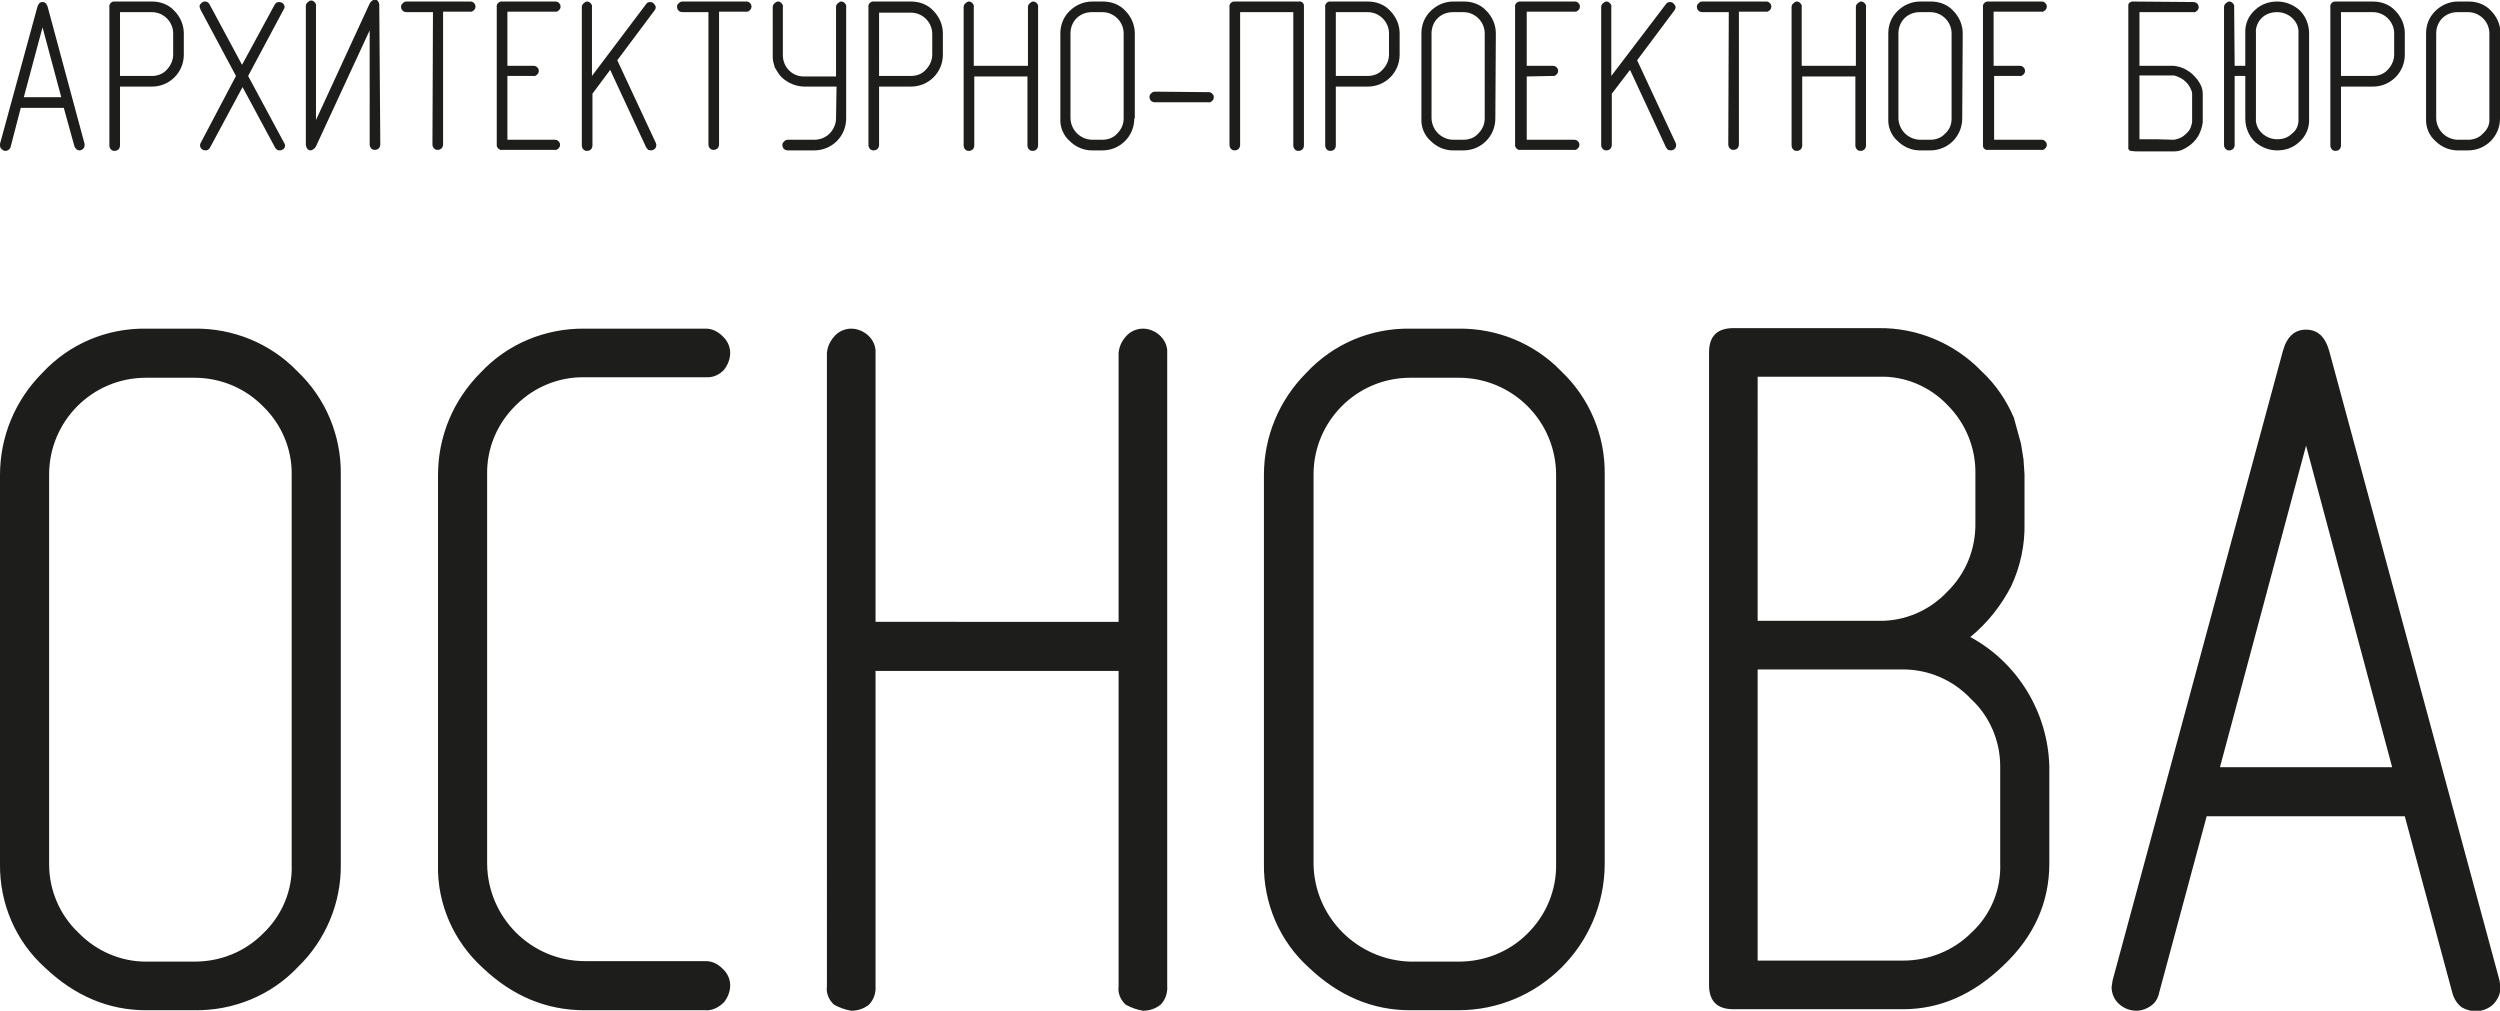
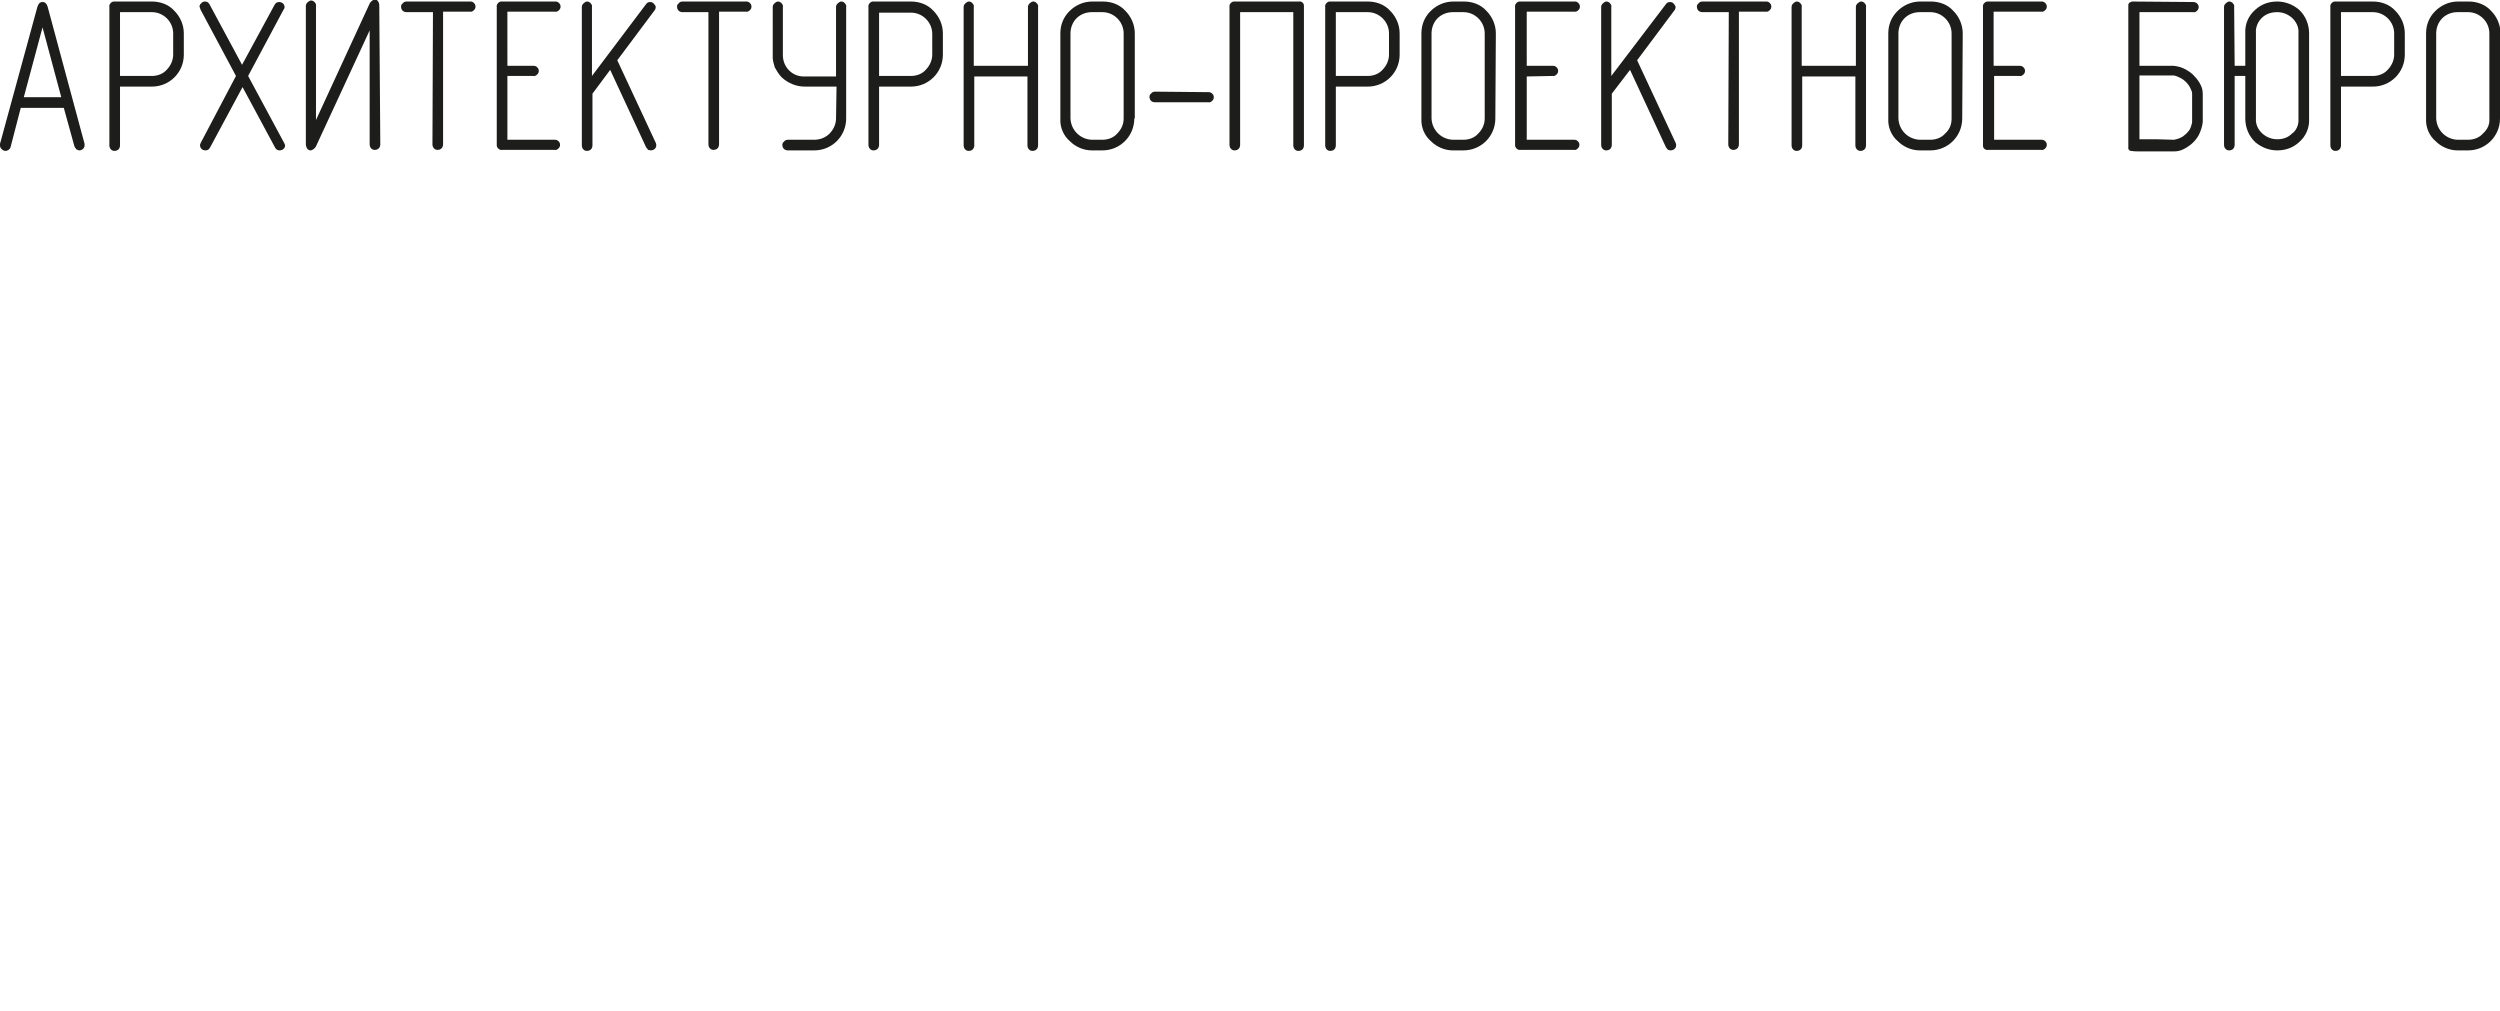
<svg xmlns="http://www.w3.org/2000/svg" id="Слой_1" x="0px" y="0px" viewBox="0 0 493.7 199.6" style="enable-background:new 0 0 493.7 199.6;" xml:space="preserve">
  <style type="text/css"> .st0{fill:#1D1D1B;} </style>
-   <path class="st0" d="M4.1,21.3L2.1,29c0,0.2-0.2,0.4-0.4,0.6c-0.2,0.1-0.4,0.2-0.6,0.2c-0.3,0-0.5-0.1-0.7-0.3C0.1,29.3,0,29,0,28.7 l0-0.3L7.4,1.3c0.2-0.6,0.5-0.9,1-0.9c0.5,0,0.8,0.3,1,0.9l7.3,27.1l0,0.3c0,0.3-0.1,0.5-0.3,0.7c-0.2,0.2-0.5,0.3-0.7,0.3 c-0.2,0-0.4-0.1-0.6-0.2c-0.2-0.2-0.3-0.4-0.4-0.6l-2.1-7.6L4.1,21.3L4.1,21.3z M12.1,19.2L8.4,5.4L4.7,19.2H12.1z M23.7,15H30 c1.1,0,2.2-0.4,2.9-1.2c0.8-0.8,1.3-1.9,1.3-3V6.6c0-2.3-1.9-4.2-4.2-4.2h-6.3L23.7,15z M23.7,17.1v11.6c0,0.3-0.1,0.6-0.3,0.8 c-0.2,0.2-0.5,0.3-0.8,0.3c-0.3,0-0.5-0.1-0.7-0.3c-0.2-0.2-0.3-0.5-0.3-0.8V1.4c-0.1-0.5,0.3-1,0.8-1.1c0.1,0,0.2,0,0.3,0H30 c1.7,0,3.3,0.6,4.4,1.8c1.2,1.2,1.9,2.8,1.9,4.5v4.2c0,3.5-2.8,6.3-6.3,6.3L23.7,17.1z M47.8,12.8l6.4-11.8c0.2-0.4,0.5-0.6,0.9-0.6 c0.3,0,0.6,0.1,0.8,0.3c0.2,0.2,0.3,0.5,0.3,0.7c0,0.2-0.1,0.4-0.2,0.5L49,15l7.1,13.2c0.1,0.2,0.2,0.4,0.2,0.5 c0,0.3-0.1,0.5-0.3,0.7c-0.2,0.2-0.5,0.3-0.8,0.3c-0.4,0-0.7-0.2-0.9-0.6l-6.4-11.9l-6.4,11.9c-0.2,0.4-0.5,0.6-0.9,0.6 c-0.3,0-0.6-0.1-0.8-0.3c-0.2-0.2-0.3-0.5-0.3-0.7c0-0.2,0.1-0.4,0.2-0.6L46.6,15L39.6,1.9l-0.2-0.6c0-0.2,0.1-0.5,0.3-0.6 c0.2-0.3,0.5-0.4,0.8-0.4c0.4,0,0.7,0.2,0.9,0.6L47.8,12.8z M75.1,28.5c0,0.3-0.1,0.6-0.3,0.8c-0.2,0.2-0.5,0.3-0.8,0.3 c-0.3,0-0.5-0.1-0.7-0.3c-0.2-0.2-0.3-0.5-0.3-0.8V6L62.4,28.9c-0.2,0.4-0.6,0.7-1,0.8c-0.3,0-0.5-0.1-0.7-0.3 c-0.2-0.3-0.3-0.6-0.3-0.9V1.2c0-0.3,0.1-0.5,0.3-0.7c0.2-0.2,0.5-0.4,0.7-0.4c0.3,0,0.5,0.1,0.7,0.3c0.2,0.2,0.4,0.5,0.3,0.8v22.5 l10.6-23c0.2-0.4,0.6-0.7,1-0.8c0.3,0,0.5,0.1,0.6,0.3c0.2,0.2,0.3,0.5,0.3,0.9L75.1,28.5z M85.5,2.4h-5.2c-0.3,0-0.6-0.1-0.8-0.3 c-0.2-0.2-0.3-0.5-0.3-0.8c0-0.2,0.1-0.5,0.3-0.6c0.2-0.3,0.5-0.4,0.8-0.4h12.6c0.3,0,0.5,0.1,0.7,0.3c0.2,0.2,0.3,0.4,0.3,0.7 c0,0.3-0.1,0.5-0.3,0.7c-0.2,0.2-0.5,0.4-0.8,0.3h-5.3v26.2c0,0.3-0.1,0.6-0.3,0.8c-0.2,0.2-0.5,0.3-0.8,0.3c-0.3,0-0.5-0.1-0.7-0.3 c-0.2-0.2-0.3-0.5-0.3-0.8L85.5,2.4z M100.2,15.1v12.5h9.4c0.3,0,0.5,0.1,0.7,0.3c0.2,0.2,0.3,0.4,0.3,0.7c0,0.3-0.1,0.5-0.3,0.7 c-0.2,0.2-0.5,0.4-0.8,0.3H99.2c-0.5,0.1-1-0.3-1.1-0.8c0-0.1,0-0.2,0-0.3V1.4c-0.1-0.5,0.3-1,0.8-1.1c0.1,0,0.2,0,0.3,0h10.5 c0.3,0,0.5,0.1,0.7,0.3c0.2,0.2,0.3,0.4,0.3,0.7c0,0.3-0.1,0.5-0.3,0.7c-0.2,0.2-0.5,0.4-0.8,0.3h-9.4V13h5.2c0.3,0,0.5,0.1,0.7,0.3 c0.2,0.2,0.3,0.4,0.3,0.7c0,0.3-0.1,0.5-0.3,0.7c-0.2,0.2-0.5,0.4-0.8,0.3H100.2z M117,18.5v10.2c0,0.3-0.1,0.6-0.3,0.8 c-0.2,0.2-0.5,0.3-0.8,0.3c-0.3,0-0.5-0.1-0.7-0.3c-0.2-0.2-0.3-0.5-0.3-0.8V1.4c0-0.3,0.1-0.5,0.3-0.7c0.2-0.2,0.5-0.4,0.7-0.4 c0.3,0,0.5,0.1,0.7,0.3c0.2,0.2,0.4,0.5,0.3,0.8V15l10.7-14.2c0.2-0.3,0.5-0.4,0.8-0.4c0.3,0,0.5,0.1,0.7,0.3 c0.2,0.2,0.4,0.5,0.4,0.7c0,0.2-0.1,0.5-0.2,0.6l-7.4,9.9l7.6,16.3l0.1,0.3c0,0.1,0,0.1,0,0.2c0,0.3-0.1,0.5-0.3,0.7 c-0.2,0.2-0.5,0.3-0.8,0.3l-0.5-0.1l-0.4-0.5l-7.1-15.3L117,18.5z M140,2.4h-5.2c-0.3,0-0.6-0.1-0.8-0.3c-0.2-0.2-0.3-0.5-0.3-0.8 c0-0.2,0.1-0.5,0.3-0.6c0.2-0.3,0.5-0.4,0.8-0.4h12.6c0.3,0,0.5,0.1,0.7,0.3c0.2,0.2,0.3,0.4,0.3,0.7c0,0.3-0.1,0.5-0.3,0.7 c-0.2,0.2-0.5,0.4-0.8,0.3h-5.3v26.2c0,0.3-0.1,0.6-0.3,0.8c-0.2,0.2-0.5,0.3-0.8,0.3c-0.3,0-0.5-0.1-0.7-0.3 c-0.2-0.2-0.3-0.5-0.3-0.8V2.4z M165.2,17.1h-6.3c-1.7,0-3.3-0.7-4.5-1.8c-0.6-0.6-1-1.3-1.4-2l-0.3-1.1l-0.1-0.7V1.4 c0-0.3,0.1-0.5,0.3-0.7c0.2-0.2,0.5-0.4,0.7-0.4c0.3,0,0.5,0.1,0.7,0.3c0.2,0.2,0.4,0.5,0.3,0.8v9.5c0,2.3,1.8,4.2,4.1,4.2 c0,0,0,0,0.1,0h6.3V1.4c0-0.3,0.1-0.5,0.3-0.7c0.2-0.2,0.5-0.4,0.7-0.4c0.3,0,0.5,0.1,0.7,0.3c0.2,0.2,0.4,0.5,0.3,0.8v22 c0,3.5-2.8,6.3-6.3,6.3h-5.2c-0.3,0-0.6-0.1-0.8-0.3c-0.2-0.2-0.3-0.5-0.3-0.8c0-0.2,0.1-0.5,0.3-0.6c0.2-0.3,0.5-0.4,0.8-0.4h5.2 c1.1,0,2.2-0.4,3-1.2c0.8-0.8,1.3-1.9,1.3-3L165.2,17.1z M173.6,15h6.3c1.1,0,2.2-0.4,2.9-1.2c0.8-0.8,1.3-1.9,1.3-3V6.7 c0-2.3-1.9-4.2-4.2-4.2h-6.3L173.6,15z M173.6,17.1v11.5c0,0.3-0.1,0.6-0.3,0.8c-0.2,0.2-0.5,0.3-0.8,0.3c-0.3,0-0.5-0.1-0.7-0.3 c-0.2-0.2-0.3-0.5-0.3-0.8V1.4c-0.1-0.5,0.3-1,0.8-1.1c0.1,0,0.2,0,0.3,0h7.3c1.7,0,3.3,0.6,4.4,1.8c1.2,1.2,1.9,2.8,1.9,4.5v4.2 c0,3.5-2.8,6.3-6.3,6.3L173.6,17.1z M203,13V1.4c0-0.3,0.1-0.5,0.3-0.7c0.2-0.2,0.5-0.4,0.7-0.4c0.3,0,0.5,0.1,0.7,0.3 c0.2,0.2,0.4,0.5,0.3,0.8v27.3c0,0.3-0.1,0.6-0.3,0.8c-0.2,0.2-0.5,0.3-0.8,0.3c-0.3,0-0.5-0.1-0.7-0.3c-0.2-0.2-0.3-0.5-0.3-0.8 V15.1h-10.5v13.6c0,0.3-0.1,0.6-0.3,0.8c-0.2,0.2-0.5,0.3-0.8,0.3c-0.3,0-0.5-0.1-0.7-0.3c-0.2-0.2-0.3-0.5-0.3-0.8V1.4 c0-0.3,0.1-0.5,0.3-0.7c0.2-0.2,0.5-0.4,0.7-0.4c0.3,0,0.5,0.1,0.7,0.3c0.2,0.2,0.4,0.5,0.3,0.8V13H203z M224,23.4 c0,3.5-2.8,6.3-6.3,6.3h-2.1c-1.6,0-3.2-0.7-4.3-1.8c-1.3-1.1-2-2.8-1.9-4.5V6.6c0-1.7,0.6-3.2,1.8-4.4c1.2-1.2,2.8-1.9,4.5-1.9h2.1 c1.7,0,3.3,0.6,4.4,1.8c1.2,1.2,1.9,2.8,1.9,4.5V23.4z M221.9,23.4V6.6c0-2.3-1.9-4.2-4.2-4.2h-2.1c-1.1,0-2.2,0.4-3,1.2 c-0.8,0.8-1.2,1.9-1.2,3v16.8c0.1,2.3,1.9,4.1,4.2,4.2h2.1c1.1,0,2.2-0.4,2.9-1.2C221.4,25.6,221.9,24.6,221.9,23.4L221.9,23.4z M238.7,18.2c0.3,0,0.5,0.1,0.7,0.3c0.2,0.2,0.3,0.4,0.3,0.7c0,0.3-0.1,0.5-0.3,0.7c-0.2,0.2-0.5,0.4-0.8,0.3h-10.5 c-0.3,0-0.6-0.1-0.8-0.3c-0.2-0.2-0.3-0.5-0.3-0.8c0-0.2,0.1-0.5,0.3-0.6c0.2-0.3,0.5-0.4,0.8-0.4L238.7,18.2z M257.5,28.7 c0,0.3-0.1,0.6-0.3,0.8c-0.2,0.2-0.5,0.3-0.8,0.3c-0.3,0-0.5-0.1-0.7-0.3c-0.2-0.2-0.3-0.5-0.3-0.8V2.4h-10.5v26.2 c0,0.3-0.1,0.6-0.3,0.8c-0.2,0.2-0.5,0.3-0.8,0.3c-0.3,0-0.5-0.1-0.7-0.3c-0.2-0.2-0.3-0.5-0.3-0.8V1.4c-0.1-0.5,0.3-1,0.8-1.1 c0.1,0,0.2,0,0.3,0h12.6c0.5-0.1,1,0.3,1,0.8c0,0.1,0,0.2,0,0.2L257.5,28.7z M263.8,15h6.3c1.1,0,2.2-0.4,2.9-1.2 c0.8-0.8,1.3-1.9,1.3-3V6.6c0-2.3-1.9-4.2-4.2-4.2h-6.3V15z M263.8,17.1v11.6c0,0.3-0.1,0.6-0.3,0.8c-0.2,0.2-0.5,0.3-0.8,0.3 c-0.3,0-0.5-0.1-0.7-0.3c-0.2-0.2-0.3-0.5-0.3-0.8V1.4c-0.1-0.5,0.3-1,0.8-1.1c0.1,0,0.2,0,0.3,0h7.3c1.7,0,3.3,0.6,4.4,1.8 c1.2,1.2,1.9,2.8,1.9,4.5v4.2c0,3.5-2.8,6.3-6.3,6.3c0,0,0,0,0,0H263.8z M295.3,23.4c0,3.5-2.8,6.3-6.3,6.3h-2.1 c-1.6,0-3.2-0.7-4.3-1.8c-1.3-1.1-2-2.8-1.9-4.5V6.6c0-1.7,0.6-3.2,1.8-4.4c1.2-1.2,2.8-1.9,4.5-1.9h2.1c1.7,0,3.3,0.6,4.4,1.8 c1.2,1.2,1.9,2.8,1.9,4.5L295.3,23.4z M293.2,23.4V6.6c0-2.3-1.9-4.2-4.2-4.2h-2.1c-1.1,0-2.2,0.4-3,1.2c-0.8,0.8-1.2,1.9-1.2,3 v16.8c0.1,2.3,1.9,4.1,4.2,4.2h2.1c1.1,0,2.2-0.4,2.9-1.2C292.7,25.6,293.2,24.6,293.2,23.4L293.2,23.4z M301.5,15.1v12.5h9.4 c0.3,0,0.5,0.1,0.7,0.3c0.2,0.2,0.3,0.4,0.3,0.7c0,0.3-0.1,0.5-0.3,0.7c-0.2,0.2-0.5,0.4-0.8,0.3h-10.5c-0.5,0.1-1-0.3-1.1-0.8 c0-0.1,0-0.2,0-0.3V1.4c-0.1-0.5,0.3-1,0.8-1.1c0.1,0,0.2,0,0.3,0H311c0.3,0,0.5,0.1,0.7,0.3c0.2,0.2,0.3,0.4,0.3,0.7 c0,0.3-0.1,0.5-0.3,0.7c-0.2,0.2-0.5,0.4-0.8,0.3h-9.4V13h5.2c0.3,0,0.5,0.1,0.7,0.3c0.2,0.2,0.3,0.4,0.3,0.7c0,0.3-0.1,0.5-0.3,0.7 c-0.2,0.2-0.5,0.4-0.8,0.3L301.5,15.1z M318.3,18.5v10.1c0,0.3-0.1,0.6-0.3,0.8c-0.2,0.2-0.5,0.3-0.8,0.3c-0.3,0-0.5-0.1-0.7-0.3 c-0.2-0.2-0.3-0.5-0.3-0.8V1.4c0-0.3,0.1-0.5,0.3-0.7c0.2-0.2,0.5-0.4,0.7-0.4c0.3,0,0.5,0.1,0.7,0.3c0.2,0.2,0.4,0.5,0.3,0.8V15 L329,0.8c0.2-0.3,0.5-0.4,0.8-0.4c0.3,0,0.5,0.1,0.7,0.3c0.2,0.2,0.4,0.5,0.4,0.7c0,0.2-0.1,0.5-0.2,0.6l-7.4,9.9l7.6,16.3l0.1,0.3 c0,0.1,0,0.1,0,0.2c0,0.3-0.1,0.5-0.3,0.7c-0.2,0.2-0.5,0.3-0.8,0.3l-0.5-0.1l-0.4-0.5l-7.1-15.3L318.3,18.5z M341.4,2.4h-5.2 c-0.3,0-0.6-0.1-0.8-0.3c-0.2-0.2-0.3-0.5-0.3-0.8c0-0.2,0.1-0.5,0.3-0.6c0.2-0.3,0.5-0.4,0.8-0.4h12.6c0.3,0,0.5,0.1,0.7,0.3 c0.2,0.2,0.3,0.4,0.3,0.7c0,0.3-0.1,0.5-0.3,0.7c-0.2,0.2-0.5,0.4-0.8,0.3h-5.3v26.2c0,0.3-0.1,0.6-0.3,0.8 c-0.2,0.2-0.5,0.3-0.8,0.3c-0.3,0-0.5-0.1-0.7-0.3c-0.2-0.2-0.3-0.5-0.3-0.8L341.4,2.4z M366.5,13V1.4c0-0.3,0.1-0.5,0.3-0.7 c0.2-0.2,0.5-0.4,0.7-0.4c0.3,0,0.5,0.1,0.7,0.3c0.2,0.2,0.4,0.5,0.3,0.8v27.3c0,0.3-0.1,0.6-0.3,0.8c-0.2,0.2-0.5,0.3-0.8,0.3 c-0.3,0-0.5-0.1-0.7-0.3c-0.2-0.2-0.3-0.5-0.3-0.8V15.1h-10.5v13.6c0,0.3-0.1,0.6-0.3,0.8c-0.2,0.2-0.5,0.3-0.8,0.3 c-0.3,0-0.5-0.1-0.7-0.3c-0.2-0.2-0.3-0.5-0.3-0.8V1.4c0-0.3,0.1-0.5,0.3-0.7c0.2-0.2,0.5-0.4,0.7-0.4c0.3,0,0.5,0.1,0.7,0.3 c0.2,0.2,0.4,0.5,0.3,0.8V13H366.5z M387.5,23.4c0,3.5-2.8,6.3-6.3,6.3h-2.1c-1.6,0-3.2-0.7-4.3-1.8c-1.3-1.1-2-2.8-1.9-4.5V6.6 c0-1.7,0.6-3.2,1.8-4.4c1.2-1.2,2.8-1.9,4.5-1.9h2.1c1.7,0,3.3,0.6,4.4,1.8c1.2,1.2,1.9,2.8,1.9,4.5L387.5,23.4z M385.4,23.4V6.6 c0-2.3-1.9-4.2-4.2-4.2h-2.1c-1.1,0-2.2,0.4-3,1.2c-0.8,0.8-1.2,1.9-1.2,3v16.8c0.1,2.3,1.9,4.1,4.2,4.2h2.1c1.1,0,2.2-0.4,2.9-1.2 C385,25.6,385.4,24.6,385.4,23.4L385.4,23.4z M393.8,15.1v12.5h9.4c0.3,0,0.5,0.1,0.7,0.3c0.2,0.2,0.3,0.4,0.3,0.7 c0,0.3-0.1,0.5-0.3,0.7c-0.2,0.2-0.5,0.4-0.8,0.3h-10.5c-0.5,0.1-1-0.3-1-0.8c0-0.1,0-0.2,0-0.3V1.4c-0.1-0.5,0.3-1,0.8-1.1 c0.1,0,0.2,0,0.3,0h10.5c0.3,0,0.5,0.1,0.7,0.3c0.2,0.2,0.3,0.4,0.3,0.7c0,0.3-0.1,0.5-0.3,0.7c-0.2,0.2-0.5,0.4-0.8,0.3h-9.4V13 h5.2c0.3,0,0.5,0.1,0.7,0.3c0.2,0.2,0.3,0.4,0.3,0.7c0,0.3-0.1,0.5-0.3,0.7c-0.2,0.2-0.5,0.4-0.8,0.3H393.8z M433.1,0.4 c0.3,0,0.6,0.1,0.8,0.3c0.4,0.4,0.4,1,0,1.4c-0.2,0.2-0.5,0.4-0.8,0.3l-10.6,0V13h6.8c0.8,0.1,1.6,0.3,2.3,0.7 c0.7,0.4,1.3,0.8,1.8,1.4c0.5,0.5,0.9,1.1,1.2,1.7c0.3,0.6,0.4,1.2,0.4,1.8l0,5.5c-0.1,0.9-0.4,1.8-0.8,2.6 c-0.4,0.7-0.9,1.3-1.5,1.8c-0.5,0.4-1.1,0.8-1.8,1.1c-0.5,0.2-1,0.3-1.6,0.3l-6.9,0c-0.5,0-1,0-1.6-0.1c-0.3,0-0.6-0.4-0.5-0.7 c0,0,0,0,0,0V1.2c0,0,0-0.1,0-0.2c0-0.1,0-0.2,0.1-0.3c0-0.1,0.1-0.2,0.2-0.2c0.1-0.1,0.3-0.1,0.4-0.2L433.1,0.4z M429.3,27.6 c0.6-0.1,1.2-0.3,1.7-0.6c0.4-0.3,0.8-0.6,1.1-1c0.3-0.3,0.5-0.7,0.6-1.1c0.1-0.3,0.2-0.6,0.2-0.9l0-5.5c0-0.4-0.2-0.8-0.4-1.2 c-0.2-0.4-0.5-0.8-0.8-1.1c-0.3-0.3-0.7-0.6-1.1-0.8c-0.4-0.2-0.8-0.4-1.3-0.5l-6.8,0c0,0.2,0,0.4,0,0.6v7.7c0,0.7,0,1.4,0,2 s0,1.1,0,1.5v0.8c1.1,0,2.3,0,3.4,0S428.2,27.6,429.3,27.6L429.3,27.6z M453.9,23.4V6.6c0.1-1.2-0.4-2.3-1.3-3.1 c-0.8-0.7-1.8-1.1-2.9-1.1c-1.1,0-2.1,0.3-2.9,1c-0.9,0.8-1.4,2-1.3,3.1v16.8c-0.1,1.2,0.4,2.3,1.3,3.1c0.8,0.7,1.8,1.1,2.9,1.1 c1.1,0,2.1-0.3,2.9-1.1C453.5,25.8,454,24.6,453.9,23.4L453.9,23.4z M441.3,13h2.1V6.6c-0.1-1.8,0.6-3.5,2-4.7 c1.2-1.1,2.7-1.6,4.3-1.6c1.6,0,3.1,0.6,4.3,1.6c1.3,1.2,2,2.9,2,4.7v16.8c0.1,1.8-0.6,3.5-2,4.7c-1.2,1.1-2.7,1.6-4.3,1.6 c-1.6,0-3.1-0.6-4.3-1.6c-1.3-1.2-2-2.9-2-4.7v-8.4h-2.1v13.6c0,0.3-0.1,0.6-0.3,0.8c-0.2,0.2-0.5,0.3-0.8,0.3 c-0.3,0-0.5-0.1-0.7-0.3c-0.2-0.2-0.3-0.5-0.3-0.8V1.4c0-0.3,0.1-0.5,0.3-0.7c0.2-0.2,0.5-0.4,0.7-0.4c0.3,0,0.5,0.1,0.7,0.3 c0.2,0.2,0.4,0.5,0.3,0.8L441.3,13z M462.3,15h6.3c1.1,0,2.2-0.4,2.9-1.2c0.8-0.8,1.3-1.9,1.3-3V6.6c0-2.3-1.9-4.2-4.2-4.2h-6.3V15z M462.3,17.1v11.6c0,0.3-0.1,0.6-0.3,0.8c-0.2,0.2-0.5,0.3-0.8,0.3c-0.3,0-0.5-0.1-0.7-0.3c-0.2-0.2-0.3-0.5-0.3-0.8V1.4 c-0.1-0.5,0.3-1,0.8-1.1c0.1,0,0.2,0,0.3,0h7.3c1.7,0,3.3,0.6,4.4,1.8c1.2,1.2,1.9,2.8,1.9,4.5v4.2c0,3.5-2.8,6.3-6.3,6.3 L462.3,17.1z M493.7,23.4c0,3.5-2.8,6.3-6.3,6.3h-2.1c-1.6,0-3.2-0.7-4.3-1.8c-1.3-1.1-2-2.8-1.9-4.5V6.6c0-1.7,0.6-3.2,1.8-4.4 c1.2-1.2,2.8-1.9,4.5-1.9h2.1c1.7,0,3.3,0.6,4.4,1.8c1.2,1.2,1.9,2.8,1.9,4.5L493.7,23.4z M491.6,23.4V6.6c0-2.3-1.9-4.2-4.2-4.2 h-2.1c-1.1,0-2.2,0.4-3,1.2c-0.8,0.8-1.2,1.9-1.2,3v16.8c0.1,2.3,1.9,4.1,4.2,4.2h2.1c1.1,0,2.2-0.4,2.9-1.2 C491.2,25.6,491.7,24.6,491.6,23.4L491.6,23.4z" />
-   <path class="st0" d="M67.3,170.7c0.1,7.6-3,15-8.5,20.3c-5.3,5.6-12.7,8.6-20.4,8.5h-9.6c-7.3,0-14-2.8-19.9-8.4 c-5.8-5.2-9-12.7-8.9-20.5V93.8c0-7.6,3-14.8,8.4-20.2c5.3-5.7,12.7-8.8,20.4-8.7h9.6c7.6-0.1,15,2.9,20.3,8.4 c5.6,5.3,8.7,12.7,8.6,20.4L67.3,170.7z M57.6,170.7V93.8c0.1-5.1-2-10-5.6-13.5c-3.6-3.7-8.5-5.7-13.6-5.7h-9.6 c-10.6,0-19.1,8.6-19.1,19.1c0,0,0,0.1,0,0.1v76.9c0,5.1,2.1,10,5.8,13.5c3.5,3.6,8.3,5.7,13.3,5.7h9.6c5.1,0,9.9-1.9,13.5-5.5 C55.7,180.8,57.8,175.8,57.6,170.7z M139.3,199.5h-23.9c-7.5,0-14.2-2.8-20.1-8.4c-5.7-5.2-9-12.6-8.8-20.4V93.8 c0-7.6,3-14.8,8.4-20.2c5.3-5.7,12.8-8.8,20.6-8.7h23.9c1.3,0,2.4,0.6,3.3,1.5c0.9,0.8,1.5,2,1.5,3.3c0,1.2-0.5,2.4-1.2,3.3 c-0.9,1-2.2,1.6-3.6,1.5h-23.9c-5.1-0.1-10,1.9-13.6,5.5c-3.7,3.6-5.8,8.5-5.7,13.7v76.9c0.1,10.6,8.7,19.2,19.3,19.2h23.9 c1.3,0,2.4,0.6,3.3,1.5c0.9,0.8,1.5,2,1.5,3.3c0,1.2-0.5,2.4-1.2,3.3C141.9,199,140.6,199.6,139.3,199.5L139.3,199.5z M220.9,122.8 V69.7c0.1-1.2,0.6-2.3,1.4-3.2c0.8-1,2.1-1.6,3.4-1.6c1.2,0,2.4,0.5,3.3,1.3c1,0.9,1.6,2.2,1.5,3.5v125.1c0.1,1.3-0.4,2.7-1.3,3.6 c-1,0.8-2.2,1.2-3.5,1.2c-1.2-0.2-2.3-0.6-3.4-1.2c-1-0.9-1.6-2.3-1.4-3.6v-62.3h-48v62.3c0.1,1.3-0.4,2.7-1.3,3.6 c-1,0.8-2.2,1.2-3.5,1.2c-1.2-0.2-2.3-0.6-3.4-1.2c-1-0.9-1.6-2.3-1.4-3.6V69.7c0.1-1.2,0.6-2.3,1.4-3.2c0.8-1,2.1-1.6,3.4-1.6 c1.2,0,2.4,0.5,3.3,1.3c1,0.9,1.6,2.2,1.5,3.5v53.1L220.9,122.8z M316.9,170.7c-0.1,15.9-13,28.8-28.9,28.8h-9.6 c-7.3,0-14-2.8-19.9-8.4c-5.8-5.2-9-12.7-8.9-20.5V93.8c0-7.6,3-14.8,8.4-20.2c5.3-5.7,12.7-8.8,20.4-8.7h9.6 c7.6-0.1,15,2.9,20.3,8.4c5.6,5.3,8.7,12.7,8.6,20.4L316.9,170.7z M307.3,170.6V93.8c0-10.6-8.6-19.2-19.2-19.2h-9.6 c-10.6,0-19.1,8.6-19.1,19.1c0,0,0,0.1,0,0.1v76.9c0.2,10.5,8.7,18.9,19.1,19.2h9.6c5,0,9.9-1.9,13.5-5.5 C305.3,180.8,307.4,175.8,307.3,170.6L307.3,170.6z M347.1,122.6H371c5.1,0.1,10-2,13.5-5.7c3.7-3.6,5.7-8.5,5.6-13.7v-9.6 c0.1-5.1-1.9-10-5.5-13.6c-3.5-3.7-8.5-5.8-13.6-5.6h-23.9V122.6z M347.1,189.7h28.7c5,0,9.9-1.9,13.5-5.5c3.8-3.5,5.9-8.5,5.7-13.7 v-19.2c0-5-2.1-9.9-5.8-13.3c-3.5-3.7-8.3-5.8-13.4-5.8h-28.7V189.7z M342.3,199.3c-3.2,0-4.8-1.6-4.8-4.8V69.6 c0-3.2,1.6-4.8,4.8-4.8H371c7.6-0.1,15,3,20.3,8.5c2.8,2.6,4.9,5.7,6.4,9.2l1.4,5.1l0.5,3.1l0.2,3v9.6c0.1,4.3-0.8,8.5-2.6,12.4 c-2,3.9-4.7,7.3-8.1,10.1c9.4,5.1,15.3,14.9,15.6,25.5v19.2c0,7.7-3,14.4-9,20.1c-6,5.8-12.6,8.7-19.9,8.7L342.3,199.3z M435.8,161.1l-9.4,34.9c-0.2,1-0.7,2-1.6,2.6c-0.8,0.6-1.9,1-2.9,1c-1.3,0-2.5-0.5-3.4-1.3c-1-0.9-1.5-2.1-1.5-3.4l0.2-1.3 l33.6-124.2c0.8-2.9,2.3-4.3,4.6-4.3c2.3,0,3.8,1.4,4.6,4.3l33.6,124.2l0.2,1.4c0,1.3-0.6,2.5-1.5,3.4c-0.9,0.8-2.1,1.3-3.4,1.3 c-1,0-1.9-0.3-2.8-0.8c-0.9-0.7-1.5-1.7-1.8-2.8l-9.4-34.9H435.8z M472.4,151.5l-17-63.5l-17,63.5H472.4z" />
+   <path class="st0" d="M4.1,21.3L2.1,29c0,0.2-0.2,0.4-0.4,0.6c-0.2,0.1-0.4,0.2-0.6,0.2c-0.3,0-0.5-0.1-0.7-0.3C0.1,29.3,0,29,0,28.7 l0-0.3L7.4,1.3c0.2-0.6,0.5-0.9,1-0.9c0.5,0,0.8,0.3,1,0.9l7.3,27.1l0,0.3c0,0.3-0.1,0.5-0.3,0.7c-0.2,0.2-0.5,0.3-0.7,0.3 c-0.2,0-0.4-0.1-0.6-0.2c-0.2-0.2-0.3-0.4-0.4-0.6l-2.1-7.6L4.1,21.3L4.1,21.3z M12.1,19.2L8.4,5.4L4.7,19.2H12.1z M23.7,15H30 c1.1,0,2.2-0.4,2.9-1.2c0.8-0.8,1.3-1.9,1.3-3V6.6c0-2.3-1.9-4.2-4.2-4.2h-6.3L23.7,15z M23.7,17.1v11.6c0,0.3-0.1,0.6-0.3,0.8 c-0.2,0.2-0.5,0.3-0.8,0.3c-0.3,0-0.5-0.1-0.7-0.3c-0.2-0.2-0.3-0.5-0.3-0.8V1.4c-0.1-0.5,0.3-1,0.8-1.1c0.1,0,0.2,0,0.3,0H30 c1.7,0,3.3,0.6,4.4,1.8c1.2,1.2,1.9,2.8,1.9,4.5v4.2c0,3.5-2.8,6.3-6.3,6.3L23.7,17.1z M47.8,12.8l6.4-11.8c0.2-0.4,0.5-0.6,0.9-0.6 c0.3,0,0.6,0.1,0.8,0.3c0.2,0.2,0.3,0.5,0.3,0.7c0,0.2-0.1,0.4-0.2,0.5L49,15l7.1,13.2c0.1,0.2,0.2,0.4,0.2,0.5 c0,0.3-0.1,0.5-0.3,0.7c-0.2,0.2-0.5,0.3-0.8,0.3c-0.4,0-0.7-0.2-0.9-0.6l-6.4-11.9l-6.4,11.9c-0.2,0.4-0.5,0.6-0.9,0.6 c-0.3,0-0.6-0.1-0.8-0.3c-0.2-0.2-0.3-0.5-0.3-0.7c0-0.2,0.1-0.4,0.2-0.6L46.6,15L39.6,1.9l-0.2-0.6c0-0.2,0.1-0.5,0.3-0.6 c0.2-0.3,0.5-0.4,0.8-0.4c0.4,0,0.7,0.2,0.9,0.6L47.8,12.8z M75.1,28.5c0,0.3-0.1,0.6-0.3,0.8c-0.2,0.2-0.5,0.3-0.8,0.3 c-0.3,0-0.5-0.1-0.7-0.3c-0.2-0.2-0.3-0.5-0.3-0.8V6L62.4,28.9c-0.2,0.4-0.6,0.7-1,0.8c-0.3,0-0.5-0.1-0.7-0.3 c-0.2-0.3-0.3-0.6-0.3-0.9V1.2c0-0.3,0.1-0.5,0.3-0.7c0.2-0.2,0.5-0.4,0.7-0.4c0.3,0,0.5,0.1,0.7,0.3c0.2,0.2,0.4,0.5,0.3,0.8v22.5 l10.6-23c0.2-0.4,0.6-0.7,1-0.8c0.3,0,0.5,0.1,0.6,0.3c0.2,0.2,0.3,0.5,0.3,0.9L75.1,28.5z M85.5,2.4h-5.2c-0.3,0-0.6-0.1-0.8-0.3 c-0.2-0.2-0.3-0.5-0.3-0.8c0-0.2,0.1-0.5,0.3-0.6c0.2-0.3,0.5-0.4,0.8-0.4h12.6c0.3,0,0.5,0.1,0.7,0.3c0.2,0.2,0.3,0.4,0.3,0.7 c0,0.3-0.1,0.5-0.3,0.7c-0.2,0.2-0.5,0.4-0.8,0.3h-5.3v26.2c0,0.3-0.1,0.6-0.3,0.8c-0.2,0.2-0.5,0.3-0.8,0.3c-0.3,0-0.5-0.1-0.7-0.3 c-0.2-0.2-0.3-0.5-0.3-0.8L85.5,2.4z M100.2,15.1v12.5h9.4c0.3,0,0.5,0.1,0.7,0.3c0.2,0.2,0.3,0.4,0.3,0.7c0,0.3-0.1,0.5-0.3,0.7 c-0.2,0.2-0.5,0.4-0.8,0.3H99.2c-0.5,0.1-1-0.3-1.1-0.8c0-0.1,0-0.2,0-0.3V1.4c-0.1-0.5,0.3-1,0.8-1.1c0.1,0,0.2,0,0.3,0h10.5 c0.3,0,0.5,0.1,0.7,0.3c0.2,0.2,0.3,0.4,0.3,0.7c0,0.3-0.1,0.5-0.3,0.7c-0.2,0.2-0.5,0.4-0.8,0.3h-9.4V13h5.2c0.3,0,0.5,0.1,0.7,0.3 c0.2,0.2,0.3,0.4,0.3,0.7c0,0.3-0.1,0.5-0.3,0.7c-0.2,0.2-0.5,0.4-0.8,0.3H100.2z M117,18.5v10.2c0,0.3-0.1,0.6-0.3,0.8 c-0.2,0.2-0.5,0.3-0.8,0.3c-0.3,0-0.5-0.1-0.7-0.3c-0.2-0.2-0.3-0.5-0.3-0.8V1.4c0-0.3,0.1-0.5,0.3-0.7c0.2-0.2,0.5-0.4,0.7-0.4 c0.3,0,0.5,0.1,0.7,0.3c0.2,0.2,0.4,0.5,0.3,0.8V15l10.7-14.2c0.2-0.3,0.5-0.4,0.8-0.4c0.3,0,0.5,0.1,0.7,0.3 c0.2,0.2,0.4,0.5,0.4,0.7c0,0.2-0.1,0.5-0.2,0.6l-7.4,9.9l7.6,16.3l0.1,0.3c0,0.1,0,0.1,0,0.2c0,0.3-0.1,0.5-0.3,0.7 c-0.2,0.2-0.5,0.3-0.8,0.3l-0.5-0.1l-0.4-0.5l-7.1-15.3L117,18.5z M140,2.4h-5.2c-0.3,0-0.6-0.1-0.8-0.3c-0.2-0.2-0.3-0.5-0.3-0.8 c0-0.2,0.1-0.5,0.3-0.6c0.2-0.3,0.5-0.4,0.8-0.4h12.6c0.3,0,0.5,0.1,0.7,0.3c0.2,0.2,0.3,0.4,0.3,0.7c0,0.3-0.1,0.5-0.3,0.7 c-0.2,0.2-0.5,0.4-0.8,0.3h-5.3v26.2c0,0.3-0.1,0.6-0.3,0.8c-0.2,0.2-0.5,0.3-0.8,0.3c-0.3,0-0.5-0.1-0.7-0.3 c-0.2-0.2-0.3-0.5-0.3-0.8V2.4z M165.2,17.1h-6.3c-1.7,0-3.3-0.7-4.5-1.8c-0.6-0.6-1-1.3-1.4-2l-0.3-1.1l-0.1-0.7V1.4 c0-0.3,0.1-0.5,0.3-0.7c0.2-0.2,0.5-0.4,0.7-0.4c0.3,0,0.5,0.1,0.7,0.3c0.2,0.2,0.4,0.5,0.3,0.8v9.5c0,2.3,1.8,4.2,4.1,4.2 c0,0,0,0,0.1,0h6.3V1.4c0-0.3,0.1-0.5,0.3-0.7c0.2-0.2,0.5-0.4,0.7-0.4c0.3,0,0.5,0.1,0.7,0.3c0.2,0.2,0.4,0.5,0.3,0.8v22 c0,3.5-2.8,6.3-6.3,6.3h-5.2c-0.3,0-0.6-0.1-0.8-0.3c-0.2-0.2-0.3-0.5-0.3-0.8c0-0.2,0.1-0.5,0.3-0.6c0.2-0.3,0.5-0.4,0.8-0.4h5.2 c1.1,0,2.2-0.4,3-1.2c0.8-0.8,1.3-1.9,1.3-3L165.2,17.1z M173.6,15h6.3c1.1,0,2.2-0.4,2.9-1.2c0.8-0.8,1.3-1.9,1.3-3V6.7 c0-2.3-1.9-4.2-4.2-4.2h-6.3L173.6,15z M173.6,17.1v11.5c0,0.3-0.1,0.6-0.3,0.8c-0.2,0.2-0.5,0.3-0.8,0.3c-0.3,0-0.5-0.1-0.7-0.3 c-0.2-0.2-0.3-0.5-0.3-0.8V1.4c-0.1-0.5,0.3-1,0.8-1.1c0.1,0,0.2,0,0.3,0h7.3c1.7,0,3.3,0.6,4.4,1.8c1.2,1.2,1.9,2.8,1.9,4.5v4.2 c0,3.5-2.8,6.3-6.3,6.3L173.6,17.1z M203,13V1.4c0-0.3,0.1-0.5,0.3-0.7c0.2-0.2,0.5-0.4,0.7-0.4c0.3,0,0.5,0.1,0.7,0.3 c0.2,0.2,0.4,0.5,0.3,0.8v27.3c0,0.3-0.1,0.6-0.3,0.8c-0.2,0.2-0.5,0.3-0.8,0.3c-0.3,0-0.5-0.1-0.7-0.3c-0.2-0.2-0.3-0.5-0.3-0.8 V15.1h-10.5v13.6c0,0.3-0.1,0.6-0.3,0.8c-0.2,0.2-0.5,0.3-0.8,0.3c-0.3,0-0.5-0.1-0.7-0.3c-0.2-0.2-0.3-0.5-0.3-0.8V1.4 c0-0.3,0.1-0.5,0.3-0.7c0.2-0.2,0.5-0.4,0.7-0.4c0.3,0,0.5,0.1,0.7,0.3c0.2,0.2,0.4,0.5,0.3,0.8V13H203z M224,23.4 c0,3.5-2.8,6.3-6.3,6.3h-2.1c-1.6,0-3.2-0.7-4.3-1.8c-1.3-1.1-2-2.8-1.9-4.5V6.6c0-1.7,0.6-3.2,1.8-4.4c1.2-1.2,2.8-1.9,4.5-1.9h2.1 c1.7,0,3.3,0.6,4.4,1.8c1.2,1.2,1.9,2.8,1.9,4.5V23.4z M221.9,23.4V6.6c0-2.3-1.9-4.2-4.2-4.2h-2.1c-1.1,0-2.2,0.4-3,1.2 c-0.8,0.8-1.2,1.9-1.2,3v16.8c0.1,2.3,1.9,4.1,4.2,4.2h2.1c1.1,0,2.2-0.4,2.9-1.2C221.4,25.6,221.9,24.6,221.9,23.4L221.9,23.4z M238.7,18.2c0.3,0,0.5,0.1,0.7,0.3c0.2,0.2,0.3,0.4,0.3,0.7c0,0.3-0.1,0.5-0.3,0.7c-0.2,0.2-0.5,0.4-0.8,0.3h-10.5 c-0.3,0-0.6-0.1-0.8-0.3c-0.2-0.2-0.3-0.5-0.3-0.8c0-0.2,0.1-0.5,0.3-0.6c0.2-0.3,0.5-0.4,0.8-0.4L238.7,18.2z M257.5,28.7 c0,0.3-0.1,0.6-0.3,0.8c-0.2,0.2-0.5,0.3-0.8,0.3c-0.3,0-0.5-0.1-0.7-0.3c-0.2-0.2-0.3-0.5-0.3-0.8V2.4h-10.5v26.2 c0,0.3-0.1,0.6-0.3,0.8c-0.2,0.2-0.5,0.3-0.8,0.3c-0.3,0-0.5-0.1-0.7-0.3c-0.2-0.2-0.3-0.5-0.3-0.8V1.4c-0.1-0.5,0.3-1,0.8-1.1 c0.1,0,0.2,0,0.3,0h12.6c0.5-0.1,1,0.3,1,0.8c0,0.1,0,0.2,0,0.2L257.5,28.7z M263.8,15h6.3c1.1,0,2.2-0.4,2.9-1.2 c0.8-0.8,1.3-1.9,1.3-3V6.6c0-2.3-1.9-4.2-4.2-4.2h-6.3V15z M263.8,17.1v11.6c0,0.3-0.1,0.6-0.3,0.8c-0.2,0.2-0.5,0.3-0.8,0.3 c-0.3,0-0.5-0.1-0.7-0.3c-0.2-0.2-0.3-0.5-0.3-0.8V1.4c-0.1-0.5,0.3-1,0.8-1.1c0.1,0,0.2,0,0.3,0h7.3c1.7,0,3.3,0.6,4.4,1.8 c1.2,1.2,1.9,2.8,1.9,4.5v4.2c0,3.5-2.8,6.3-6.3,6.3c0,0,0,0,0,0H263.8z M295.3,23.4c0,3.5-2.8,6.3-6.3,6.3h-2.1 c-1.6,0-3.2-0.7-4.3-1.8c-1.3-1.1-2-2.8-1.9-4.5V6.6c0-1.7,0.6-3.2,1.8-4.4c1.2-1.2,2.8-1.9,4.5-1.9h2.1c1.7,0,3.3,0.6,4.4,1.8 c1.2,1.2,1.9,2.8,1.9,4.5L295.3,23.4z M293.2,23.4V6.6c0-2.3-1.9-4.2-4.2-4.2h-2.1c-1.1,0-2.2,0.4-3,1.2c-0.8,0.8-1.2,1.9-1.2,3 v16.8c0.1,2.3,1.9,4.1,4.2,4.2h2.1c1.1,0,2.2-0.4,2.9-1.2C292.7,25.6,293.2,24.6,293.2,23.4L293.2,23.4z M301.5,15.1v12.5h9.4 c0.3,0,0.5,0.1,0.7,0.3c0.2,0.2,0.3,0.4,0.3,0.7c0,0.3-0.1,0.5-0.3,0.7c-0.2,0.2-0.5,0.4-0.8,0.3h-10.5c-0.5,0.1-1-0.3-1.1-0.8 c0-0.1,0-0.2,0-0.3V1.4c-0.1-0.5,0.3-1,0.8-1.1c0.1,0,0.2,0,0.3,0H311c0.3,0,0.5,0.1,0.7,0.3c0.2,0.2,0.3,0.4,0.3,0.7 c0,0.3-0.1,0.5-0.3,0.7c-0.2,0.2-0.5,0.4-0.8,0.3h-9.4V13h5.2c0.3,0,0.5,0.1,0.7,0.3c0.2,0.2,0.3,0.4,0.3,0.7c0,0.3-0.1,0.5-0.3,0.7 c-0.2,0.2-0.5,0.4-0.8,0.3L301.5,15.1z M318.3,18.5v10.1c0,0.3-0.1,0.6-0.3,0.8c-0.2,0.2-0.5,0.3-0.8,0.3c-0.3,0-0.5-0.1-0.7-0.3 c-0.2-0.2-0.3-0.5-0.3-0.8V1.4c0-0.3,0.1-0.5,0.3-0.7c0.2-0.2,0.5-0.4,0.7-0.4c0.3,0,0.5,0.1,0.7,0.3c0.2,0.2,0.4,0.5,0.3,0.8V15 L329,0.8c0.2-0.3,0.5-0.4,0.8-0.4c0.3,0,0.5,0.1,0.7,0.3c0.2,0.2,0.4,0.5,0.4,0.7c0,0.2-0.1,0.5-0.2,0.6l-7.4,9.9l7.6,16.3l0.1,0.3 c0,0.1,0,0.1,0,0.2c0,0.3-0.1,0.5-0.3,0.7c-0.2,0.2-0.5,0.3-0.8,0.3l-0.5-0.1l-0.4-0.5l-7.1-15.3L318.3,18.5z M341.4,2.4h-5.2 c-0.3,0-0.6-0.1-0.8-0.3c-0.2-0.2-0.3-0.5-0.3-0.8c0-0.2,0.1-0.5,0.3-0.6c0.2-0.3,0.5-0.4,0.8-0.4h12.6c0.3,0,0.5,0.1,0.7,0.3 c0.2,0.2,0.3,0.4,0.3,0.7c0,0.3-0.1,0.5-0.3,0.7c-0.2,0.2-0.5,0.4-0.8,0.3h-5.3v26.2c0,0.3-0.1,0.6-0.3,0.8 c-0.2,0.2-0.5,0.3-0.8,0.3c-0.3,0-0.5-0.1-0.7-0.3c-0.2-0.2-0.3-0.5-0.3-0.8L341.4,2.4z M366.5,13V1.4c0-0.3,0.1-0.5,0.3-0.7 c0.2-0.2,0.5-0.4,0.7-0.4c0.3,0,0.5,0.1,0.7,0.3c0.2,0.2,0.4,0.5,0.3,0.8v27.3c0,0.3-0.1,0.6-0.3,0.8c-0.2,0.2-0.5,0.3-0.8,0.3 c-0.3,0-0.5-0.1-0.7-0.3c-0.2-0.2-0.3-0.5-0.3-0.8V15.1h-10.5v13.6c0,0.3-0.1,0.6-0.3,0.8c-0.2,0.2-0.5,0.3-0.8,0.3 c-0.3,0-0.5-0.1-0.7-0.3c-0.2-0.2-0.3-0.5-0.3-0.8V1.4c0-0.3,0.1-0.5,0.3-0.7c0.2-0.2,0.5-0.4,0.7-0.4c0.3,0,0.5,0.1,0.7,0.3 c0.2,0.2,0.4,0.5,0.3,0.8V13H366.5z M387.5,23.4c0,3.5-2.8,6.3-6.3,6.3h-2.1c-1.6,0-3.2-0.7-4.3-1.8c-1.3-1.1-2-2.8-1.9-4.5V6.6 c0-1.7,0.6-3.2,1.8-4.4c1.2-1.2,2.8-1.9,4.5-1.9h2.1c1.7,0,3.3,0.6,4.4,1.8c1.2,1.2,1.9,2.8,1.9,4.5L387.5,23.4z M385.4,23.4V6.6 c0-2.3-1.9-4.2-4.2-4.2h-2.1c-1.1,0-2.2,0.4-3,1.2c-0.8,0.8-1.2,1.9-1.2,3v16.8c0.1,2.3,1.9,4.1,4.2,4.2h2.1c1.1,0,2.2-0.4,2.9-1.2 C385,25.6,385.4,24.6,385.4,23.4L385.4,23.4z M393.8,15.1v12.5h9.4c0.3,0,0.5,0.1,0.7,0.3c0.2,0.2,0.3,0.4,0.3,0.7 c0,0.3-0.1,0.5-0.3,0.7c-0.2,0.2-0.5,0.4-0.8,0.3h-10.5c-0.5,0.1-1-0.3-1-0.8c0-0.1,0-0.2,0-0.3V1.4c-0.1-0.5,0.3-1,0.8-1.1 c0.1,0,0.2,0,0.3,0h10.5c0.3,0,0.5,0.1,0.7,0.3c0.2,0.2,0.3,0.4,0.3,0.7c0,0.3-0.1,0.5-0.3,0.7c-0.2,0.2-0.5,0.4-0.8,0.3h-9.4V13 h5.2c0.3,0,0.5,0.1,0.7,0.3c0.2,0.2,0.3,0.4,0.3,0.7c0,0.3-0.1,0.5-0.3,0.7c-0.2,0.2-0.5,0.4-0.8,0.3H393.8z M433.1,0.4 c0.3,0,0.6,0.1,0.8,0.3c0.4,0.4,0.4,1,0,1.4c-0.2,0.2-0.5,0.4-0.8,0.3l-10.6,0V13h6.8c0.8,0.1,1.6,0.3,2.3,0.7 c0.7,0.4,1.3,0.8,1.8,1.4c0.5,0.5,0.9,1.1,1.2,1.7c0.3,0.6,0.4,1.2,0.4,1.8l0,5.5c-0.1,0.9-0.4,1.8-0.8,2.6 c-0.4,0.7-0.9,1.3-1.5,1.8c-0.5,0.4-1.1,0.8-1.8,1.1c-0.5,0.2-1,0.3-1.6,0.3l-6.9,0c-0.5,0-1,0-1.6-0.1c-0.3,0-0.6-0.4-0.5-0.7 c0,0,0,0,0,0V1.2c0,0,0-0.1,0-0.2c0-0.1,0-0.2,0.1-0.3c0-0.1,0.1-0.2,0.2-0.2c0.1-0.1,0.3-0.1,0.4-0.2L433.1,0.4z M429.3,27.6 c0.6-0.1,1.2-0.3,1.7-0.6c0.4-0.3,0.8-0.6,1.1-1c0.3-0.3,0.5-0.7,0.6-1.1c0.1-0.3,0.2-0.6,0.2-0.9l0-5.5c0-0.4-0.2-0.8-0.4-1.2 c-0.2-0.4-0.5-0.8-0.8-1.1c-0.3-0.3-0.7-0.6-1.1-0.8c-0.4-0.2-0.8-0.4-1.3-0.5l-6.8,0c0,0.2,0,0.4,0,0.6v7.7c0,0.7,0,1.4,0,2 s0,1.1,0,1.5v0.8c1.1,0,2.3,0,3.4,0S428.2,27.6,429.3,27.6L429.3,27.6M453.9,23.4V6.6c0.1-1.2-0.4-2.3-1.3-3.1 c-0.8-0.7-1.8-1.1-2.9-1.1c-1.1,0-2.1,0.3-2.9,1c-0.9,0.8-1.4,2-1.3,3.1v16.8c-0.1,1.2,0.4,2.3,1.3,3.1c0.8,0.7,1.8,1.1,2.9,1.1 c1.1,0,2.1-0.3,2.9-1.1C453.5,25.8,454,24.6,453.9,23.4L453.9,23.4z M441.3,13h2.1V6.6c-0.1-1.8,0.6-3.5,2-4.7 c1.2-1.1,2.7-1.6,4.3-1.6c1.6,0,3.1,0.6,4.3,1.6c1.3,1.2,2,2.9,2,4.7v16.8c0.1,1.8-0.6,3.5-2,4.7c-1.2,1.1-2.7,1.6-4.3,1.6 c-1.6,0-3.1-0.6-4.3-1.6c-1.3-1.2-2-2.9-2-4.7v-8.4h-2.1v13.6c0,0.3-0.1,0.6-0.3,0.8c-0.2,0.2-0.5,0.3-0.8,0.3 c-0.3,0-0.5-0.1-0.7-0.3c-0.2-0.2-0.3-0.5-0.3-0.8V1.4c0-0.3,0.1-0.5,0.3-0.7c0.2-0.2,0.5-0.4,0.7-0.4c0.3,0,0.5,0.1,0.7,0.3 c0.2,0.2,0.4,0.5,0.3,0.8L441.3,13z M462.3,15h6.3c1.1,0,2.2-0.4,2.9-1.2c0.8-0.8,1.3-1.9,1.3-3V6.6c0-2.3-1.9-4.2-4.2-4.2h-6.3V15z M462.3,17.1v11.6c0,0.3-0.1,0.6-0.3,0.8c-0.2,0.2-0.5,0.3-0.8,0.3c-0.3,0-0.5-0.1-0.7-0.3c-0.2-0.2-0.3-0.5-0.3-0.8V1.4 c-0.1-0.5,0.3-1,0.8-1.1c0.1,0,0.2,0,0.3,0h7.3c1.7,0,3.3,0.6,4.4,1.8c1.2,1.2,1.9,2.8,1.9,4.5v4.2c0,3.5-2.8,6.3-6.3,6.3 L462.3,17.1z M493.7,23.4c0,3.5-2.8,6.3-6.3,6.3h-2.1c-1.6,0-3.2-0.7-4.3-1.8c-1.3-1.1-2-2.8-1.9-4.5V6.6c0-1.7,0.6-3.2,1.8-4.4 c1.2-1.2,2.8-1.9,4.5-1.9h2.1c1.7,0,3.3,0.6,4.4,1.8c1.2,1.2,1.9,2.8,1.9,4.5L493.7,23.4z M491.6,23.4V6.6c0-2.3-1.9-4.2-4.2-4.2 h-2.1c-1.1,0-2.2,0.4-3,1.2c-0.8,0.8-1.2,1.9-1.2,3v16.8c0.1,2.3,1.9,4.1,4.2,4.2h2.1c1.1,0,2.2-0.4,2.9-1.2 C491.2,25.6,491.7,24.6,491.6,23.4L491.6,23.4z" />
</svg>